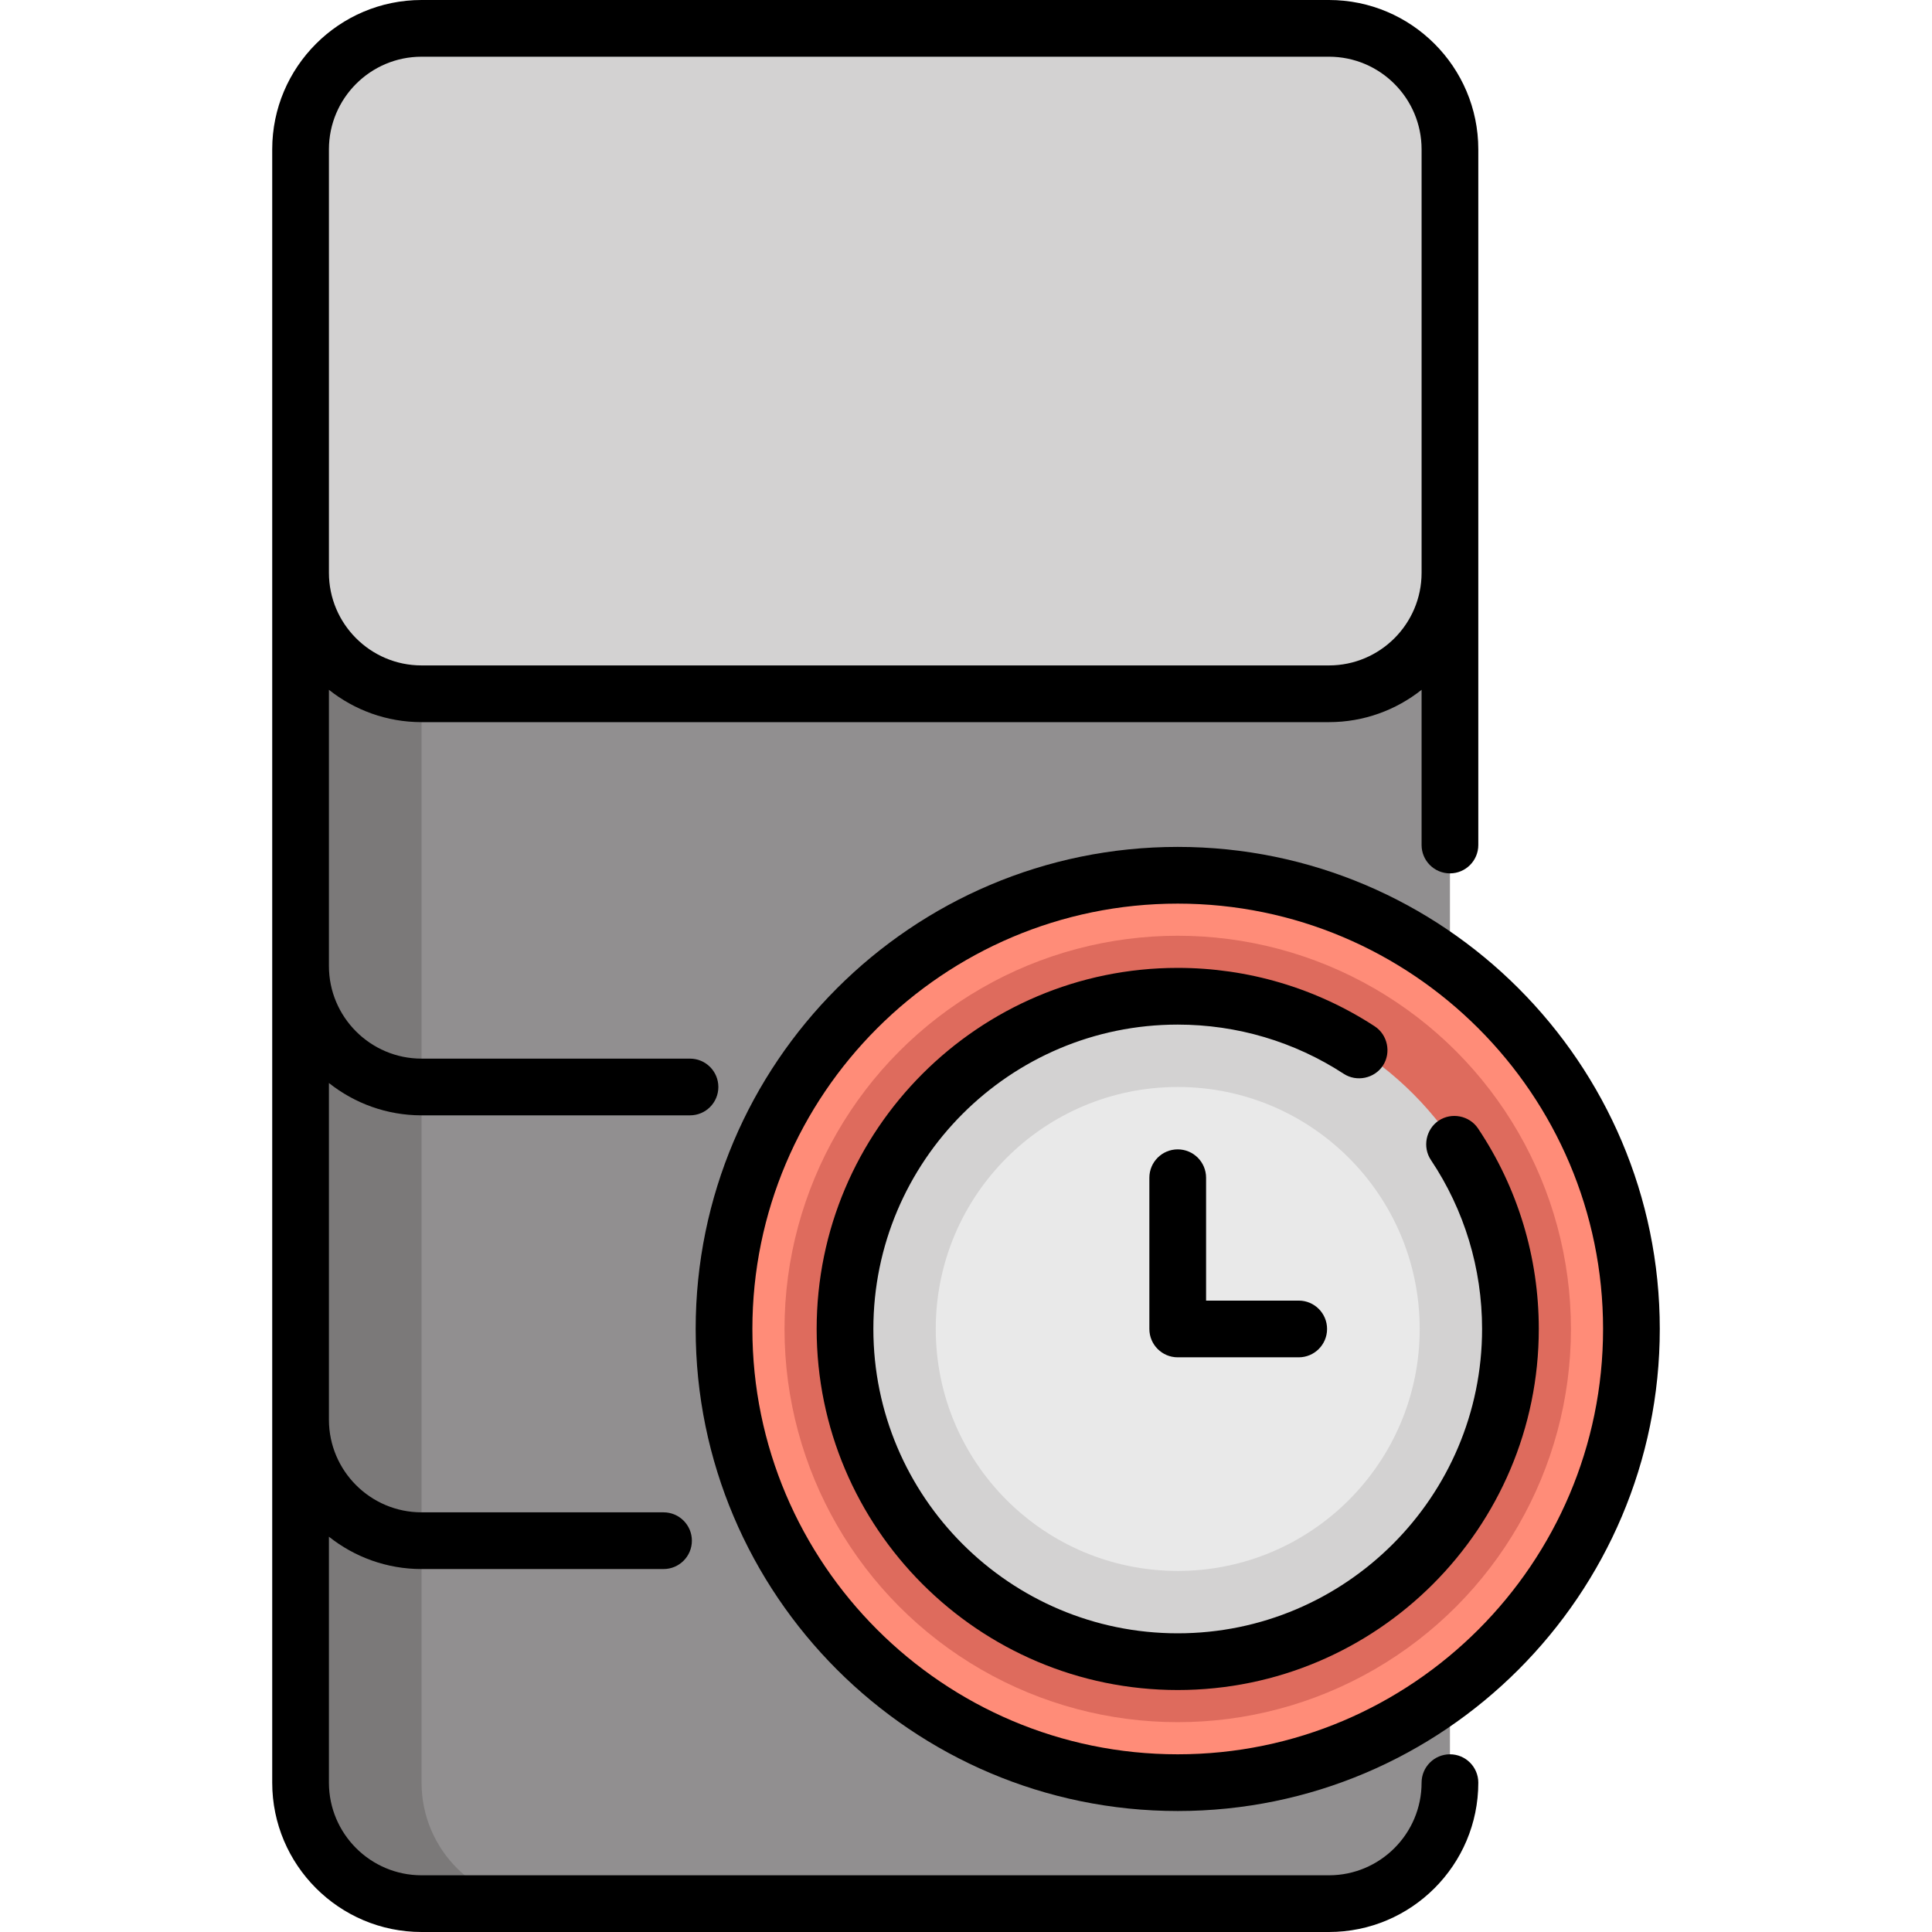
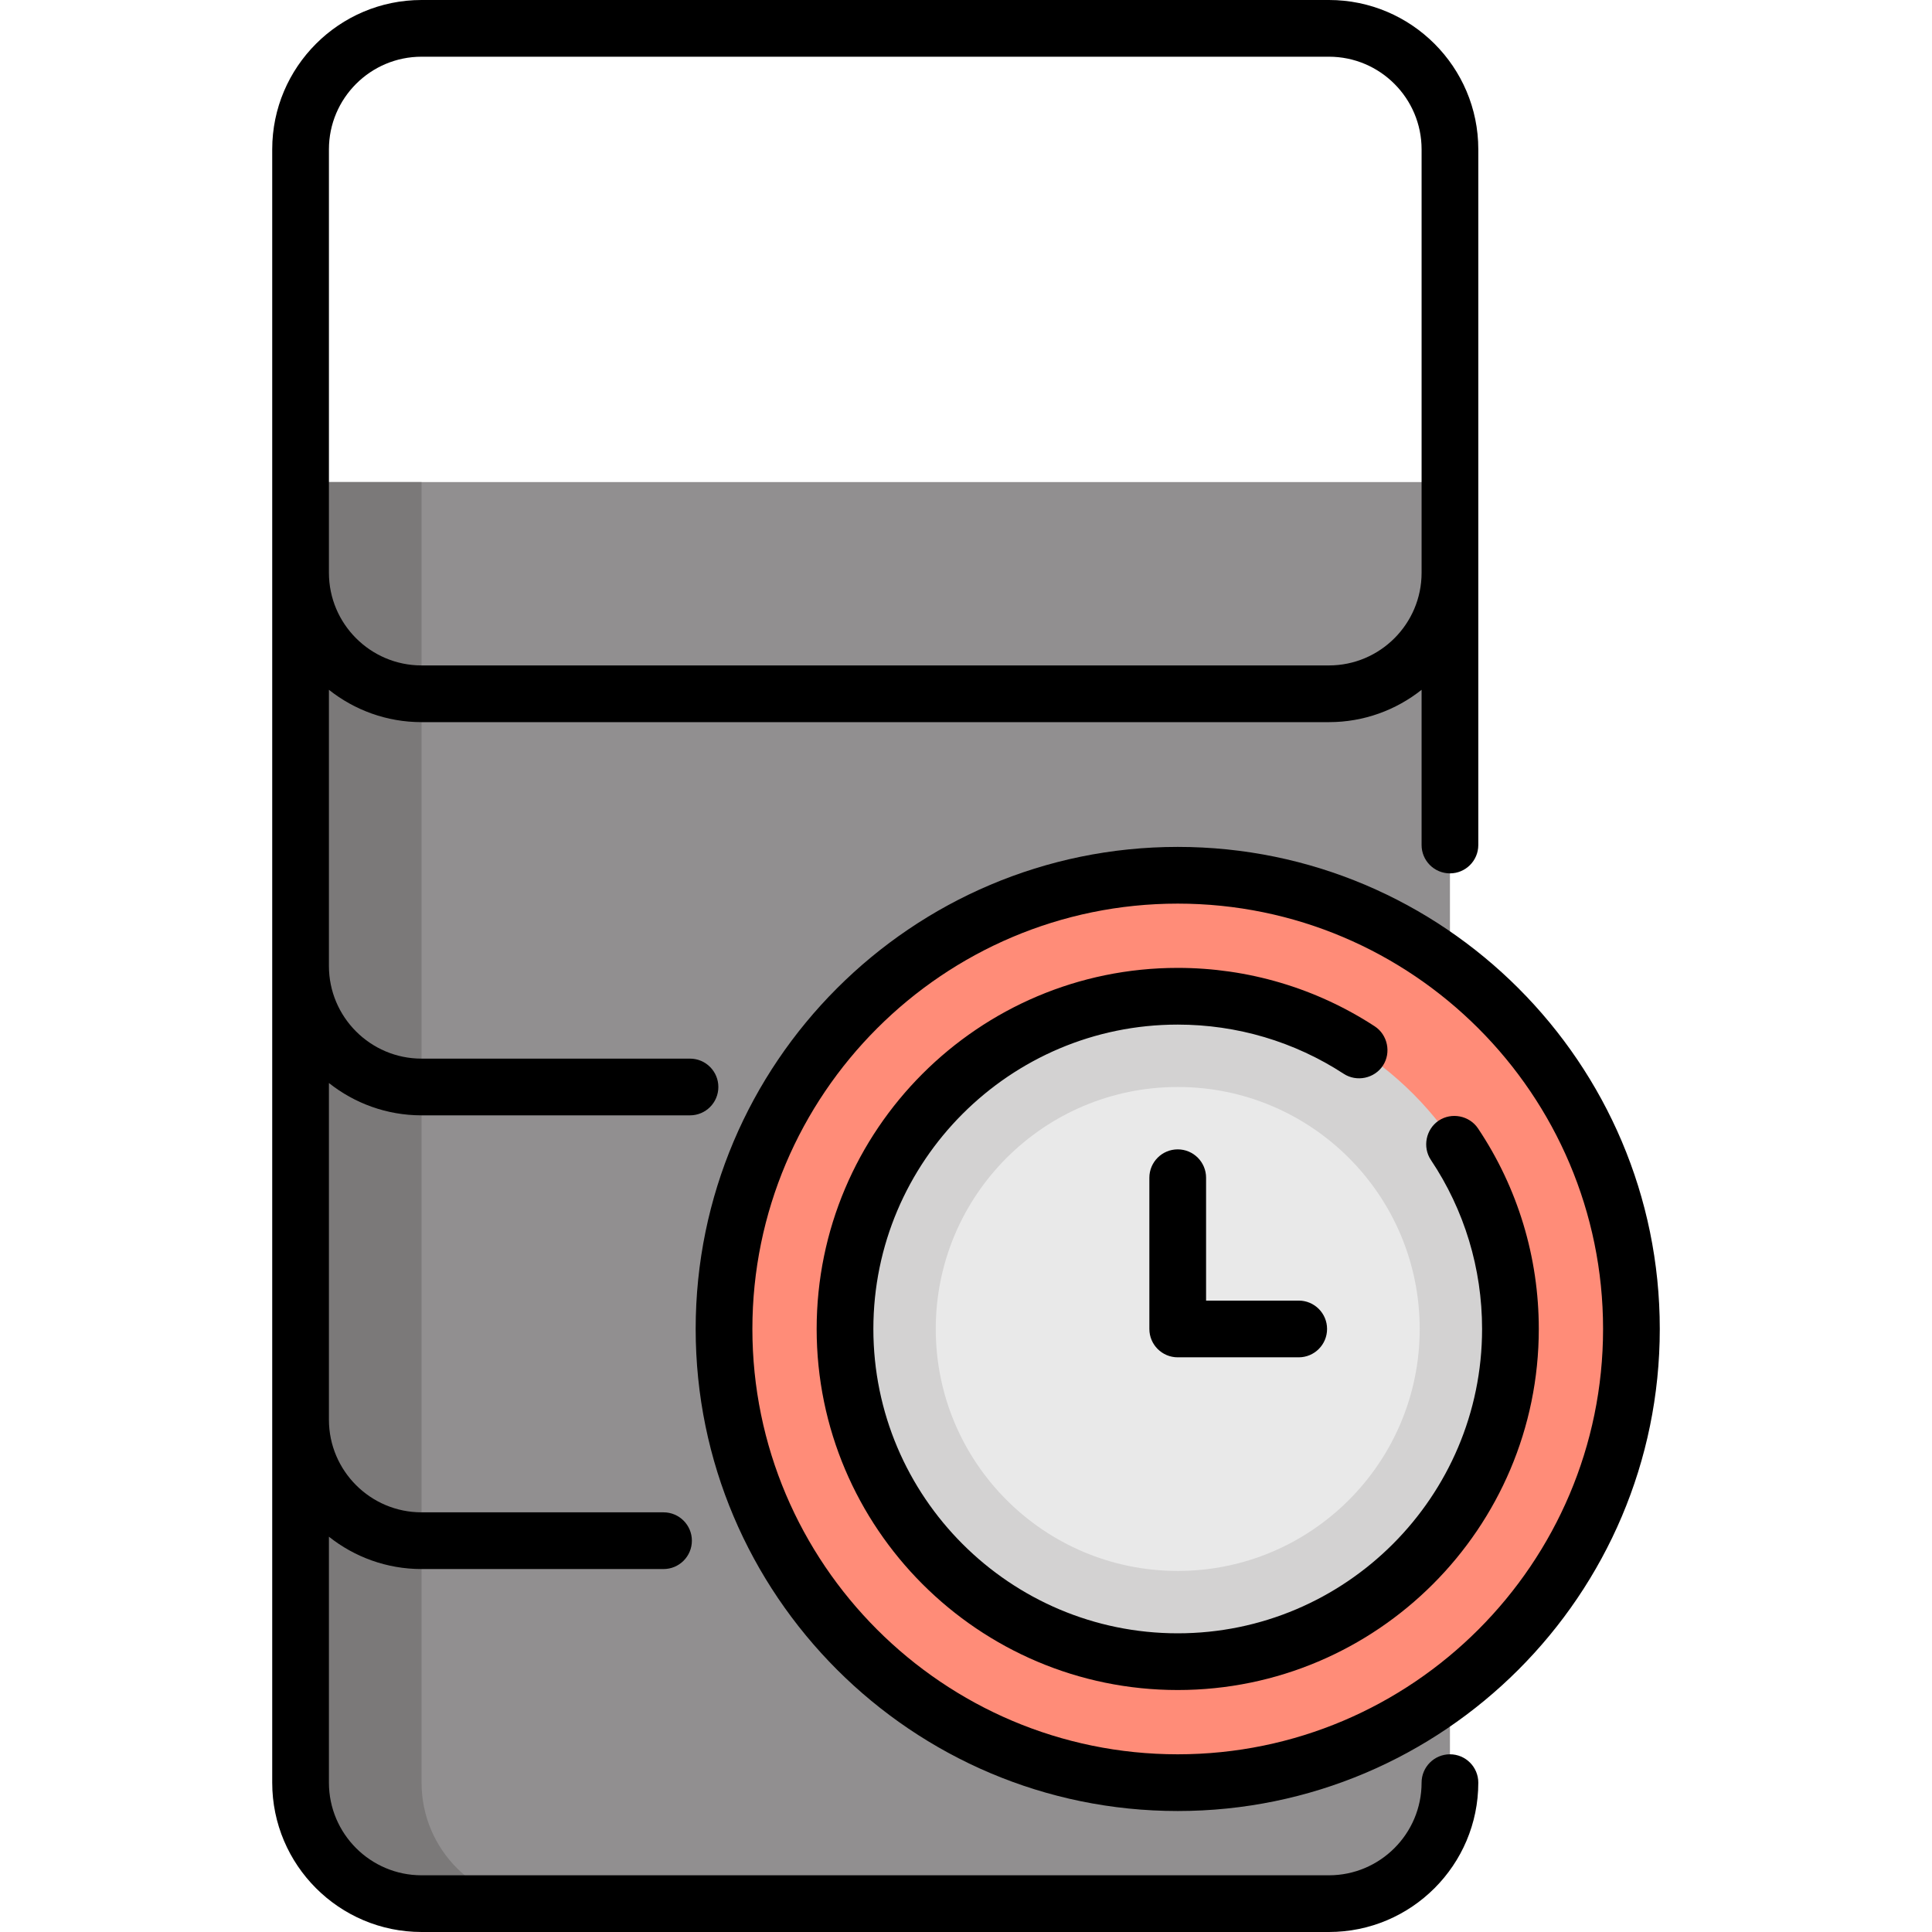
<svg xmlns="http://www.w3.org/2000/svg" width="100%" height="100%" viewBox="0 0 512 512" version="1.1" xml:space="preserve" style="fill-rule:evenodd;clip-rule:evenodd;stroke-linejoin:round;stroke-miterlimit:2;">
  <path d="M79.656,127.75L79.656,472.423C79.656,490.131 94.011,504.486 111.719,504.486L352.189,504.486C369.897,504.486 384.252,490.131 384.252,472.423L384.252,127.75L79.656,127.75Z" style="fill:rgb(145,143,144);fill-rule:nonzero;" />
  <path d="M111.718,472.423L111.718,127.75L79.656,127.75L79.656,472.423C79.656,490.131 94.011,504.486 111.719,504.486L143.782,504.486C126.073,504.485 111.718,490.13 111.718,472.423Z" style="fill:rgb(123,121,121);fill-rule:nonzero;" />
-   <path d="M352.188,183.859L111.718,183.859C94.01,183.859 79.655,169.504 79.655,151.796L79.655,39.577C79.655,21.869 94.01,7.514 111.718,7.514L352.188,7.514C369.896,7.514 384.251,21.869 384.251,39.577L384.251,151.796C384.25,169.504 369.895,183.859 352.188,183.859Z" style="fill:rgb(211,210,210);fill-rule:nonzero;" />
  <circle cx="312.11" cy="352.188" r="120.235" style="fill:rgb(255,140,120);" />
-   <circle cx="312.11" cy="352.188" r="104.204" style="fill:rgb(222,107,93);" />
  <circle cx="312.11" cy="352.188" r="88.172" style="fill:rgb(211,210,210);" />
  <circle cx="312.11" cy="352.188" r="64.125" style="fill:rgb(233,233,233);" />
  <path d="M384.25,464.908C380.1,464.908 376.735,468.272 376.735,472.423C376.735,485.959 365.722,496.971 352.187,496.971L111.717,496.971C98.182,496.971 87.169,485.959 87.169,472.423L87.169,407.245C93.921,412.601 102.449,415.813 111.717,415.813L175.842,415.813C179.992,415.813 183.357,412.449 183.357,408.298C183.357,404.147 179.992,400.783 175.842,400.783L111.717,400.783C98.182,400.783 87.169,389.771 87.169,376.235L87.169,287.01C93.921,292.366 102.449,295.578 111.717,295.578L182.856,295.578C187.006,295.578 190.371,292.214 190.371,288.063C190.371,283.912 187.006,280.548 182.856,280.548L111.717,280.548C98.182,280.548 87.169,269.536 87.169,256L87.169,182.806C93.921,188.162 102.449,191.374 111.717,191.374L352.187,191.374C361.455,191.374 369.983,188.163 376.735,182.806L376.735,223.937C376.735,228.088 380.1,231.452 384.25,231.452C388.4,231.452 391.765,228.088 391.765,223.937L391.765,39.577C391.765,17.755 374.01,0 352.188,0L111.718,0C89.896,0 72.141,17.755 72.141,39.577L72.141,472.422C72.141,494.245 89.896,511.999 111.718,511.999L352.188,511.999C374.011,511.999 391.765,494.244 391.765,472.422C391.765,468.272 388.401,464.908 384.25,464.908ZM87.17,39.577C87.17,26.041 98.183,15.029 111.718,15.029L352.188,15.029C365.723,15.029 376.736,26.041 376.736,39.577L376.736,151.796C376.736,165.332 365.723,176.344 352.188,176.344L111.718,176.344C98.183,176.344 87.17,165.332 87.17,151.796L87.17,39.577Z" style="fill-rule:nonzero;" />
  <path d="M312.11,224.438C241.668,224.438 184.36,281.746 184.36,352.188C184.36,422.63 241.668,479.938 312.11,479.938C382.552,479.938 439.86,422.63 439.86,352.188C439.86,281.746 382.551,224.438 312.11,224.438ZM312.11,464.908C249.956,464.908 199.39,414.341 199.39,352.188C199.39,290.035 249.956,239.468 312.11,239.468C374.264,239.468 424.83,290.035 424.83,352.188C424.83,414.341 374.264,464.908 312.11,464.908Z" style="fill-rule:nonzero;" />
  <path d="M391.693,299.045C389.416,295.64 384.672,294.701 381.269,296.978C377.865,299.255 376.925,303.999 379.202,307.402C388.076,320.667 392.767,336.153 392.767,352.187C392.767,396.662 356.584,432.845 312.109,432.845C267.634,432.845 231.451,396.662 231.451,352.187C231.451,307.712 267.634,271.529 312.109,271.529C327.805,271.529 343.016,276.039 356.1,284.569C359.53,286.805 364.263,285.809 366.499,282.379C368.735,278.949 367.738,274.216 364.308,271.98C348.777,261.853 330.726,256.5 312.109,256.5C259.347,256.5 216.422,299.425 216.422,352.187C216.422,404.949 259.347,447.874 312.109,447.874C364.871,447.874 407.796,404.949 407.796,352.187C407.796,333.169 402.228,314.792 391.693,299.045Z" style="fill-rule:nonzero;" />
  <path d="M344.172,344.673L319.624,344.673L319.624,312.11C319.624,307.96 316.26,304.595 312.109,304.595C307.958,304.595 304.594,307.96 304.594,312.11L304.594,352.188C304.594,356.338 307.958,359.703 312.109,359.703L344.172,359.703C348.323,359.703 351.687,356.338 351.687,352.188C351.687,348.038 348.323,344.673 344.172,344.673Z" style="fill-rule:nonzero;" />
</svg>